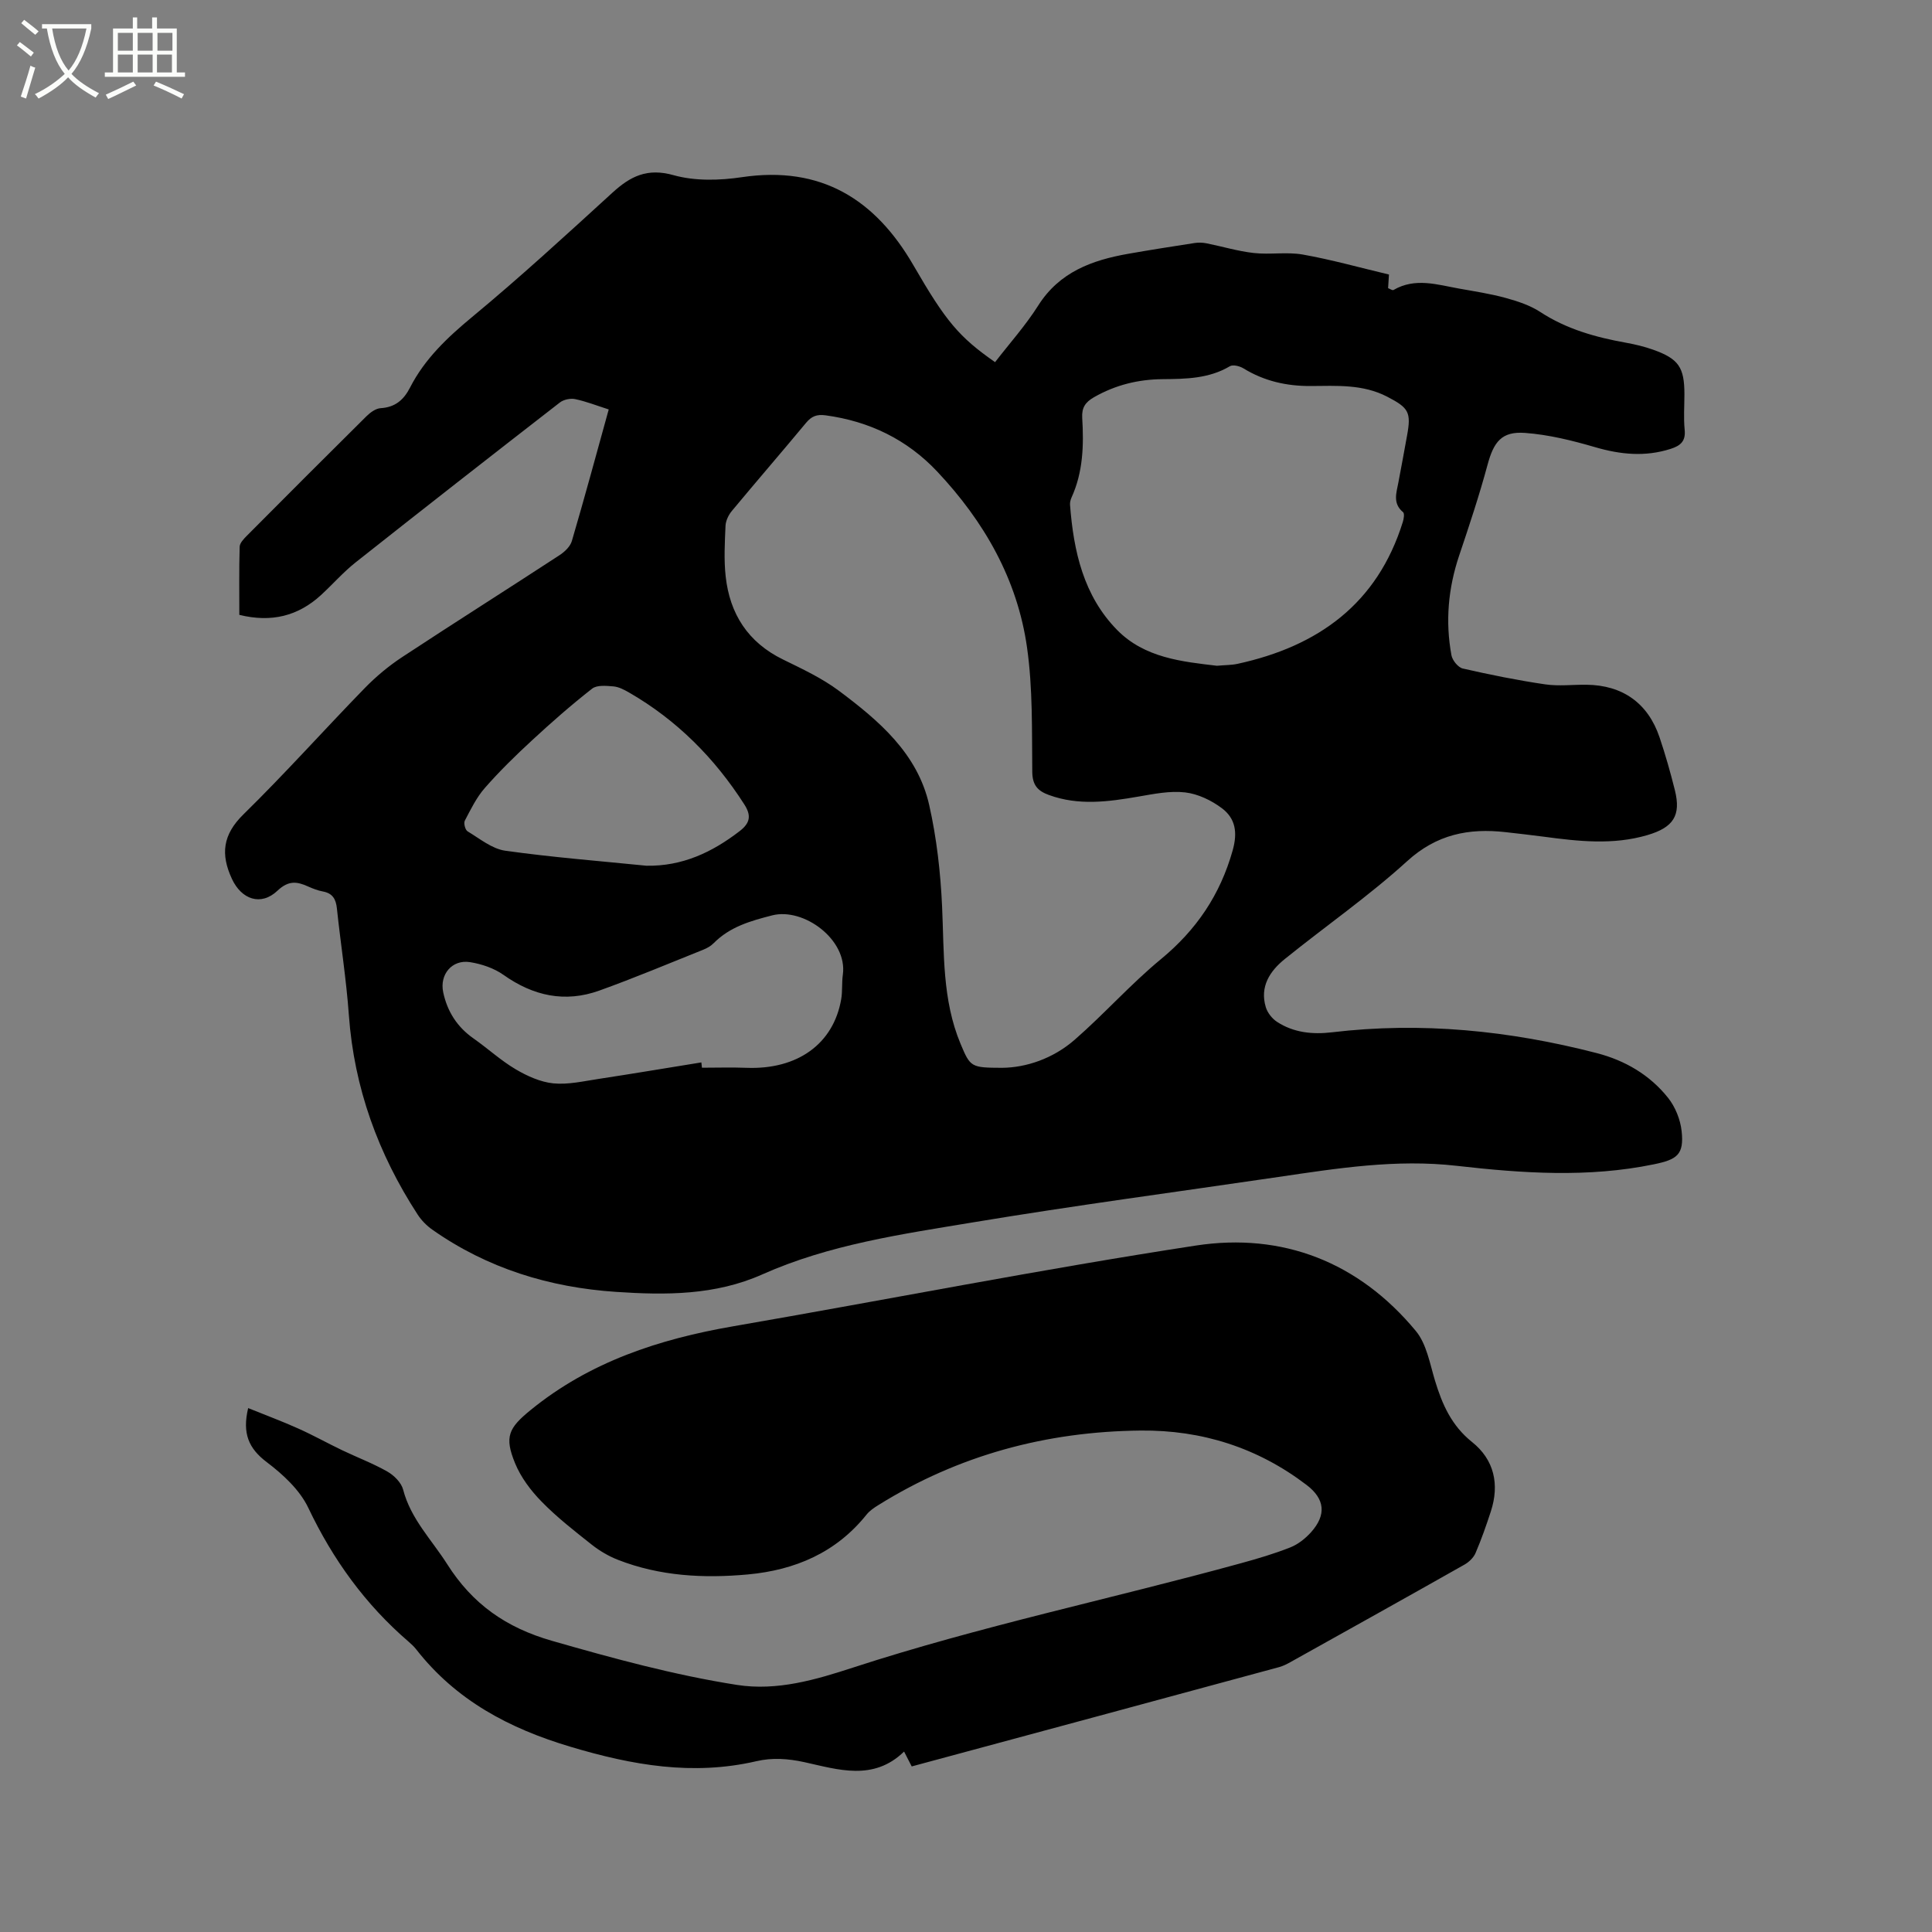
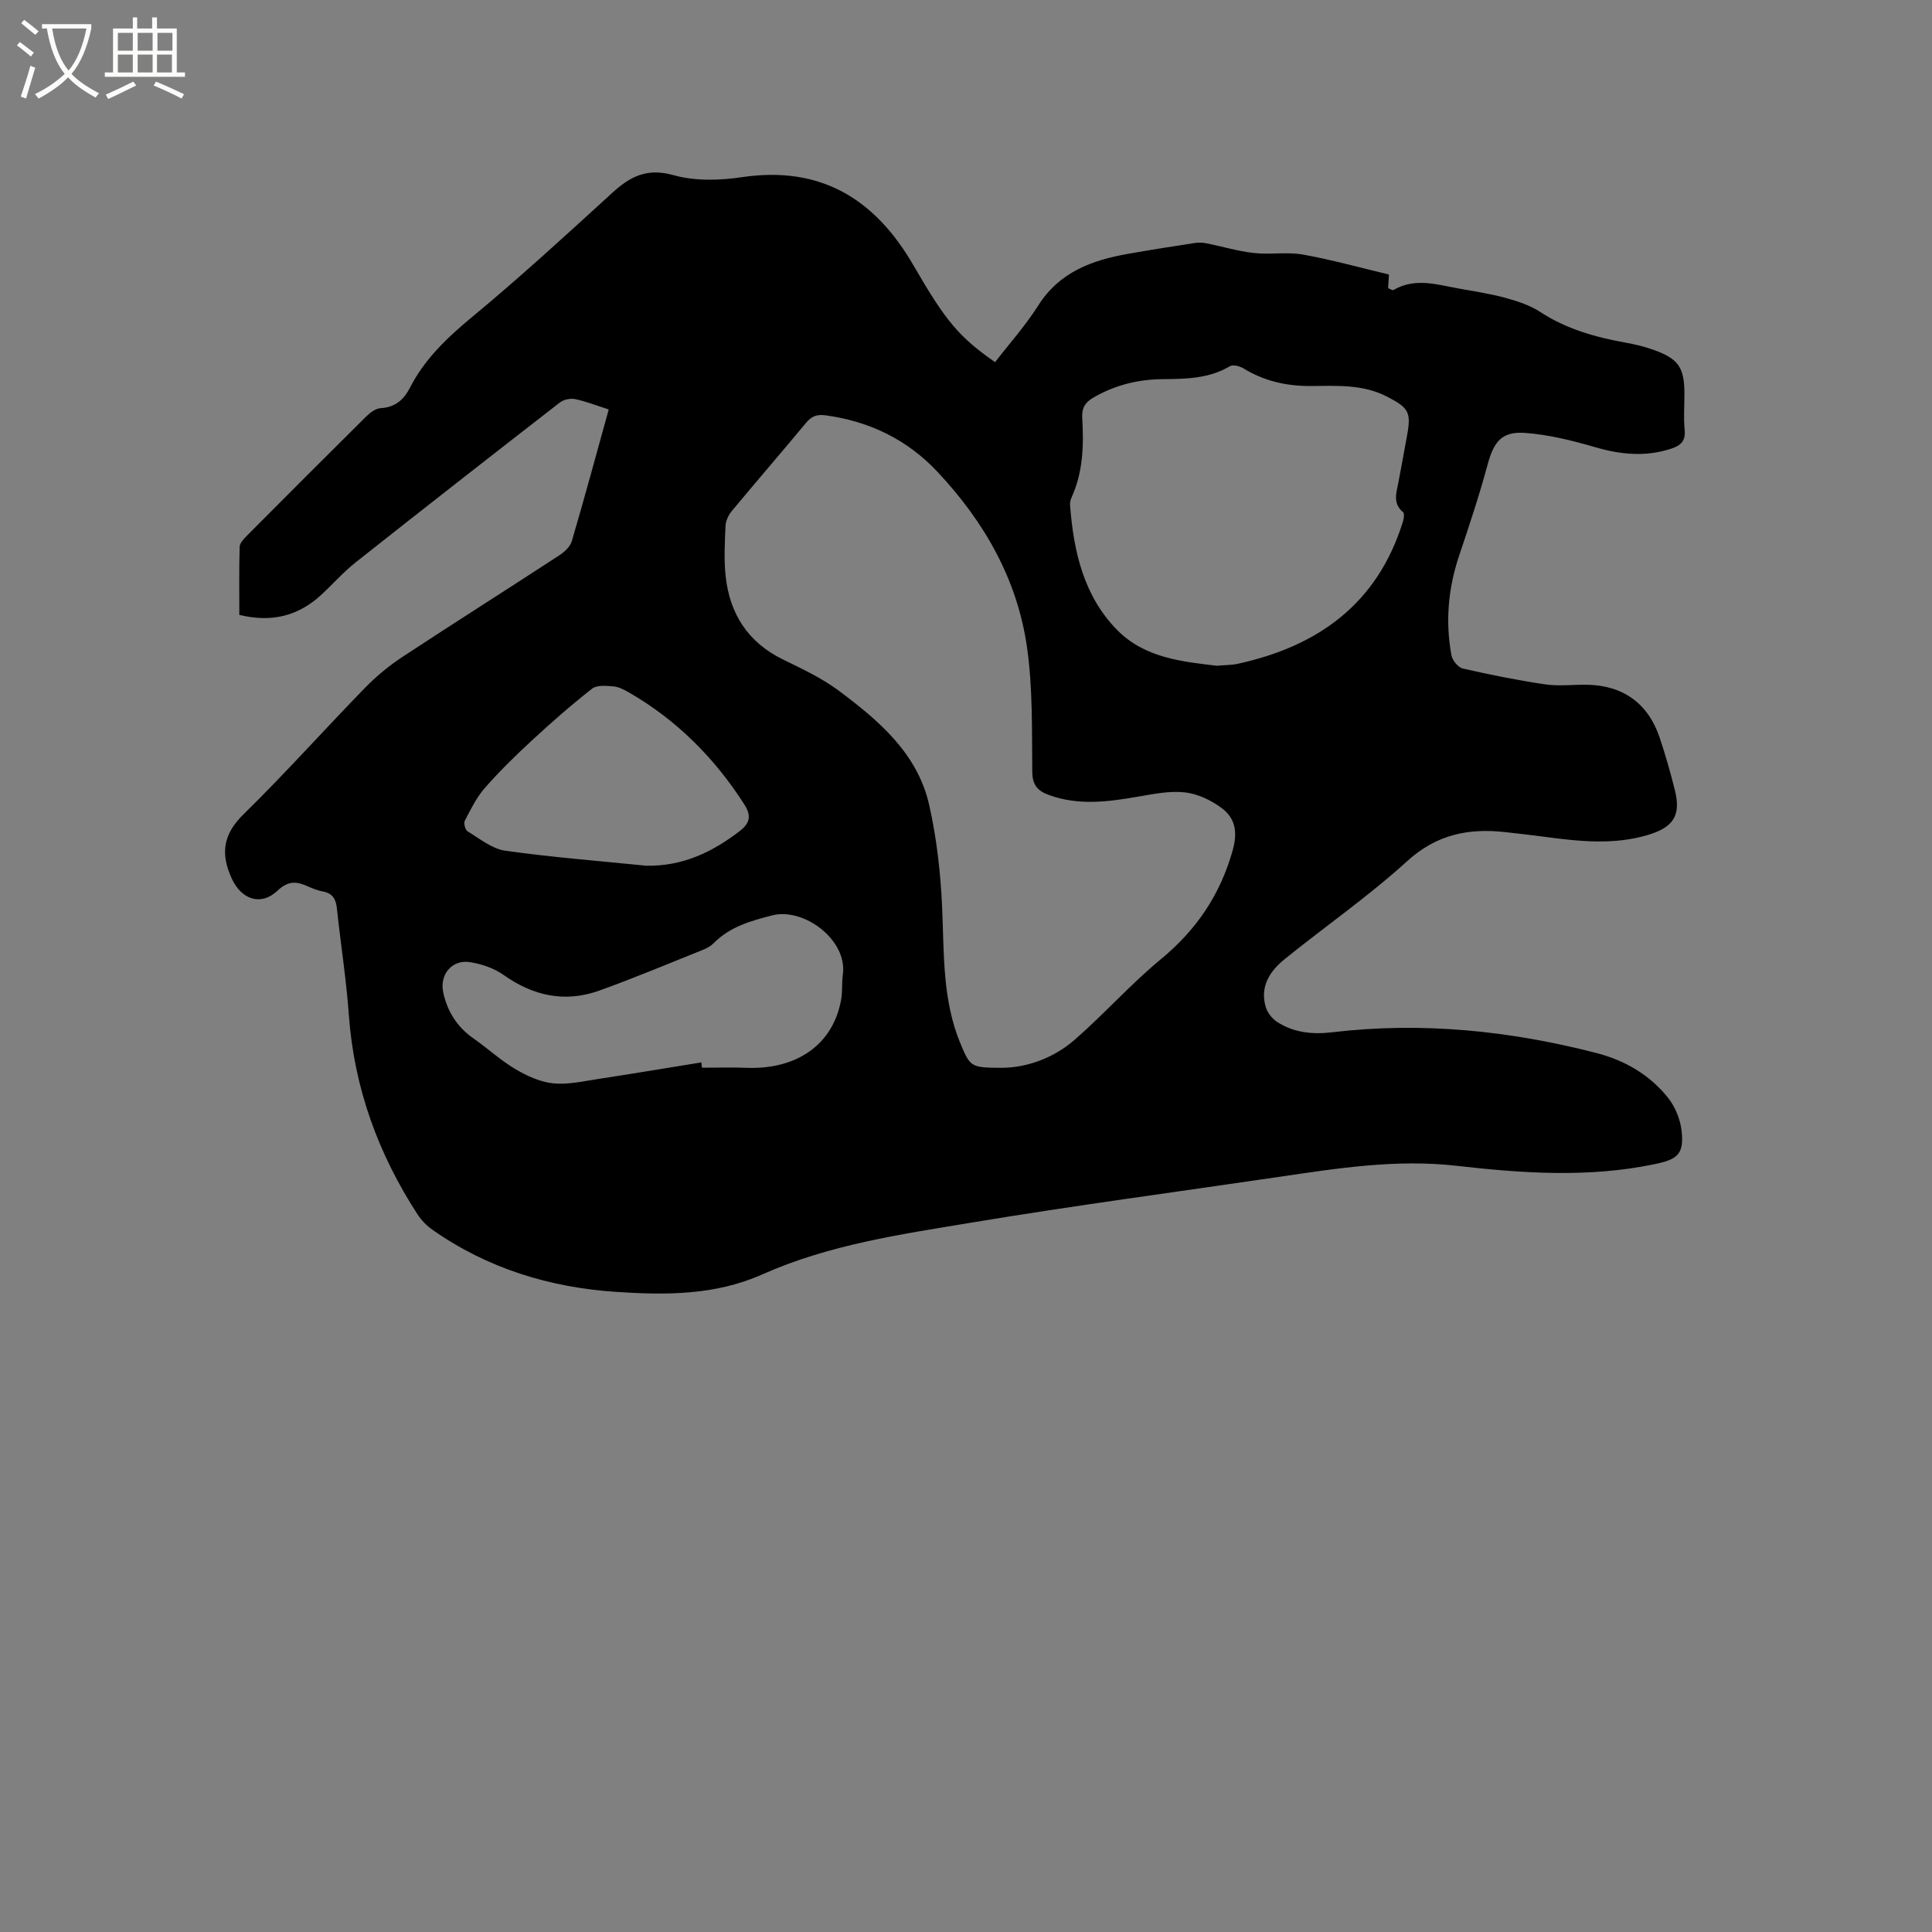
<svg xmlns="http://www.w3.org/2000/svg" enable-background="new 0 0 400 400" viewBox="0 0 400 400">
  <rect x="0" y="0" width="400" height="400" fill="#808080" stroke="none" />
  <path d="m6.4 11.7c-1-.8-1.9-1.6-2.9-2.3l.6-.7c.9.7 1.9 1.4 2.9 2.2zm-2.1 8.3c.7-2.1 1.4-4.2 2-6.4.2.1.6.3 1 .4-.7 2.3-1.3 4.4-1.9 6.4zm3-12.8c-1.1-.9-2.1-1.7-2.9-2.4l.6-.7c1 .8 2 1.5 3 2.4zm1.4-1.3v-.9h10.2v.9c-.9 4.2-2.3 7.3-4.1 9.4 1.3 1.4 3.2 2.7 5.7 4-.2.2-.4.5-.7.9-2.5-1.4-4.4-2.7-5.7-4.2-1.4 1.5-3.5 3-6.1 4.4 0 0 0 0-.1-.1-.3-.4-.5-.7-.7-.8 2.7-1.3 4.7-2.8 6.2-4.2-1.8-2.2-3-5.3-3.7-9.4zm9.2 0h-7.1c.6 3.8 1.7 6.7 3.4 8.7 1.7-2 2.9-4.8 3.7-8.7z" fill="#fbfcfa" />
  <path d="m31.6 3.6h.9v2.3h4.1v9.1h1.7v.9h-16.6v-.9h1.7v-9.1h4.1v-2.3h.9v2.3h3.1v-2.3zm-4 13.3.6.8c-1.9.9-3.8 1.9-5.8 2.8-.2-.3-.3-.6-.5-.9 2-.9 3.9-1.8 5.7-2.7zm-3.2-10.1v3.7h3.1v-3.7zm0 4.5v3.7h3.1v-3.7zm4.1-4.5v3.7h3.1v-3.7zm0 4.5v3.7h3.1v-3.7zm9.1 9.1c-2.1-1.1-4.1-2-5.8-2.7l.5-.8c2.2.9 4.1 1.8 5.8 2.6zm-1.9-13.6h-3.1v3.7h3.1zm-3.2 4.5v3.7h3.1v-3.7z" fill="#fbfcfa" />
  <path d="m126.03 84.77c-2.53-.81-4.7-1.67-6.96-2.14-.97-.2-2.36.09-3.14.69-14.15 10.98-28.27 22.01-42.32 33.13-2.56 2.03-4.74 4.54-7.16 6.76-4.73 4.33-10.24 5.73-16.9 4.09 0-4.63-.07-9.37.07-14.1.02-.78.86-1.64 1.5-2.29 8.22-8.27 16.47-16.53 24.76-24.74.78-.77 1.91-1.6 2.92-1.66 3-.19 4.77-1.69 6.09-4.26 3.04-5.95 7.73-10.37 12.87-14.63 9.95-8.24 19.48-17 29.03-25.72 3.73-3.41 7.21-5.17 12.67-3.63 4.43 1.24 9.53 1.1 14.16.41 16.36-2.42 27.58 4.56 35.51 18.27 6.7 11.59 9.42 14.82 16.89 20.03 2.99-3.88 6.31-7.58 8.93-11.72 4.39-6.94 11.13-9.39 18.61-10.71 4.59-.81 9.19-1.53 13.8-2.24.8-.12 1.66-.09 2.45.07 3.26.65 6.47 1.63 9.76 2 3.36.38 6.85-.26 10.15.32 5.93 1.05 11.75 2.69 17.85 4.14-.06.96-.12 1.85-.18 2.82.36.13.89.51 1.12.38 4.49-2.62 9.05-1.1 13.59-.29 3.23.58 6.49 1.07 9.65 1.94 2.47.68 5.04 1.52 7.16 2.91 5.46 3.57 11.51 5.24 17.8 6.37 1.87.34 3.74.79 5.52 1.42 5.32 1.89 6.51 3.65 6.51 9.25 0 2.44-.19 4.9.05 7.31.25 2.42-.87 3.34-2.95 4-5.27 1.67-10.35 1.16-15.6-.37-4.72-1.38-9.61-2.59-14.49-2.95-4.85-.36-6.49 1.85-7.77 6.6-1.71 6.33-3.78 12.56-5.87 18.77-2.28 6.78-2.9 13.67-1.6 20.68.2 1.05 1.38 2.51 2.35 2.73 5.64 1.29 11.34 2.44 17.06 3.28 2.8.41 5.72.04 8.58.08 7.45.09 12.7 3.81 15.09 10.88 1.22 3.61 2.26 7.28 3.18 10.97 1.29 5.21-.29 7.69-5.7 9.28-7.11 2.09-14.27 1.29-21.44.33-2.62-.35-5.26-.64-7.89-.94-7.64-.87-14.3.44-20.41 6.01-7.98 7.26-16.91 13.46-25.32 20.25-3.1 2.5-5.22 5.72-3.94 9.98.35 1.16 1.32 2.39 2.35 3.05 3.43 2.23 7.34 2.62 11.32 2.15 18.55-2.21 36.78-.36 54.8 4.29 5.92 1.53 11.03 4.52 14.82 9.28 1.49 1.87 2.54 4.48 2.8 6.86.54 4.91-.94 5.91-5.75 6.9-13.61 2.81-27.27 1.85-40.81.31-12.54-1.43-24.69.51-36.93 2.31-21.07 3.1-42.18 5.9-63.18 9.39-14.8 2.46-29.76 4.58-43.66 10.78-9.75 4.35-20.02 4.31-30.29 3.62-13.76-.92-26.63-4.86-38.03-12.88-1.17-.82-2.26-1.93-3.04-3.13-8.17-12.57-13.15-26.22-14.24-41.28-.53-7.39-1.7-14.74-2.48-22.11-.2-1.92-.89-3.13-2.9-3.5-1.03-.19-2.04-.58-3.01-1.01-2.32-1.05-4.08-1.34-6.38.84-3.45 3.27-7.47 1.81-9.44-2.43-2.38-5.12-1.91-9.16 2.38-13.36 8.63-8.46 16.69-17.49 25.12-26.15 2.34-2.4 4.98-4.6 7.78-6.44 10.8-7.11 21.73-14.01 32.55-21.08 1.06-.69 2.22-1.8 2.55-2.94 2.62-8.92 5.05-17.91 7.63-27.23zm81.47 136.31c4.93-.05 10.49-1.88 14.99-5.8 6.14-5.35 11.59-11.52 17.86-16.69 7.36-6.07 12.27-13.32 14.86-22.52 1.06-3.77.56-6.62-2.21-8.72-2.17-1.64-4.97-2.98-7.62-3.29-3.17-.37-6.51.32-9.72.87-6.2 1.07-12.33 1.91-18.48-.33-2.35-.85-3.43-2.05-3.46-4.81-.09-8.58.12-17.25-1.08-25.7-1.99-14.14-8.89-26.15-18.62-36.48-6.24-6.62-14.02-10.39-23.08-11.62-1.84-.25-2.92.19-4.06 1.56-5.08 6.12-10.28 12.12-15.36 18.24-.69.83-1.26 2.02-1.31 3.07-.15 3.48-.35 7.01.03 10.46.85 7.78 4.62 13.67 11.85 17.21 3.98 1.95 8.08 3.86 11.6 6.49 8.28 6.19 16.28 12.97 18.69 23.65 1.55 6.86 2.35 13.98 2.67 21.02.44 9.63 0 19.29 3.83 28.44 2.02 4.82 2.15 4.93 8.62 4.95zm44.45-83.24c1.75-.16 3.04-.13 4.27-.4 16.69-3.63 28.95-12.44 34.22-29.38.2-.64.38-1.75.05-2.02-2.19-1.82-1.38-3.98-.97-6.15.62-3.22 1.2-6.46 1.79-9.68.9-4.87.35-5.77-4.09-8.07-5.05-2.63-10.47-2.25-15.86-2.22-4.98.03-9.64-1.02-13.93-3.66-.77-.47-2.17-.82-2.81-.43-4.33 2.57-9.12 2.63-13.87 2.67-5.1.04-9.81 1.2-14.25 3.74-1.78 1.02-2.56 2.15-2.44 4.26.34 5.62.2 11.22-2.21 16.5-.21.47-.35 1.03-.31 1.53.73 9.59 2.79 18.82 9.76 25.91 5.69 5.79 13.49 6.55 20.65 7.4zm-106.74 82.12c.04.37.08.74.12 1.1 3.07 0 6.14-.1 9.2.02 10.56.41 18.03-4.93 19.63-14.2.29-1.66.1-3.39.34-5.07 1.02-7.24-8.11-13.97-14.64-12.29-4.52 1.16-8.74 2.36-12.1 5.75-.57.58-1.35 1.03-2.12 1.34-7.17 2.87-14.29 5.87-21.56 8.48-7.1 2.55-13.66 1.12-19.82-3.24-1.97-1.4-4.55-2.27-6.96-2.65-3.73-.58-6.32 2.57-5.54 6.24.85 4 2.9 7.2 6.29 9.57 2.95 2.07 5.63 4.55 8.71 6.37 2.37 1.4 5.13 2.65 7.81 2.92 3.08.3 6.29-.46 9.42-.93 7.08-1.08 14.15-2.27 21.22-3.41zm-11.37-40.72c7.42.13 13.59-2.77 19.29-7.16 2.24-1.72 2.42-3.28.97-5.54-6.15-9.6-13.98-17.47-23.89-23.18-1-.57-2.12-1.16-3.22-1.25-1.47-.12-3.4-.32-4.4.47-4.3 3.36-8.41 6.97-12.42 10.68-3.41 3.14-6.74 6.4-9.79 9.88-1.73 1.97-2.92 4.43-4.15 6.78-.27.52.09 1.91.58 2.2 2.51 1.51 5.05 3.62 7.79 4.01 9.72 1.37 19.53 2.13 29.24 3.11z" />
-   <path d="m188.76 365.72c-.56-1.1-1.03-2.01-1.58-3.08-6.35 6.18-13.66 3.73-20.62 2.2-3.44-.75-6.67-.97-9.97-.2-13.14 3.04-25.65.84-38.41-2.97-12.78-3.81-23.76-9.63-32.02-20.2-.45-.58-1.01-1.09-1.57-1.58-8.96-7.71-15.67-17-20.76-27.71-1.76-3.7-5.23-6.91-8.59-9.45-3.76-2.84-5.11-5.95-3.86-11.2 3.56 1.44 7.03 2.73 10.39 4.24 3.07 1.37 6.01 3.02 9.04 4.47 3.13 1.5 6.4 2.73 9.4 4.44 1.37.78 2.87 2.27 3.25 3.72 1.58 6.09 5.92 10.39 9.13 15.45 5.23 8.24 12.15 13.13 21.71 15.87 12.65 3.63 25.27 7.08 38.26 9.12 8.35 1.31 16.38-1.09 24-3.57 26.42-8.61 53.59-14.26 80.33-21.61 3.46-.95 6.93-1.97 10.26-3.29 1.6-.63 3.12-1.84 4.29-3.14 3.22-3.61 2.87-6.89-.92-9.78-10.14-7.73-21.68-11.4-34.36-11.27-19.48.2-37.68 5.07-54.3 15.43-.89.55-1.81 1.17-2.45 1.97-6.3 7.88-14.81 11.49-24.55 12.39-9.14.84-18.24.37-26.93-3.03-1.92-.75-3.79-1.85-5.41-3.13-3.57-2.83-7.2-5.65-10.37-8.9-2.24-2.28-4.31-5.03-5.51-7.96-2.25-5.48-1.35-7.29 3.21-11.01 12.26-10 26.64-14.7 41.97-17.35 31.93-5.52 63.74-11.81 95.76-16.71 17.97-2.75 33.74 3.43 45.55 17.68 2.23 2.69 2.9 6.75 3.97 10.28 1.49 4.92 3.43 9.33 7.68 12.72 4.58 3.66 5.71 8.76 3.88 14.37-.95 2.91-1.96 5.81-3.17 8.62-.41.96-1.37 1.87-2.31 2.4-11.99 6.78-24.01 13.48-36.04 20.19-.73.41-1.51.8-2.32 1.02-25.2 6.84-50.44 13.65-76.06 20.56z" />
</svg>